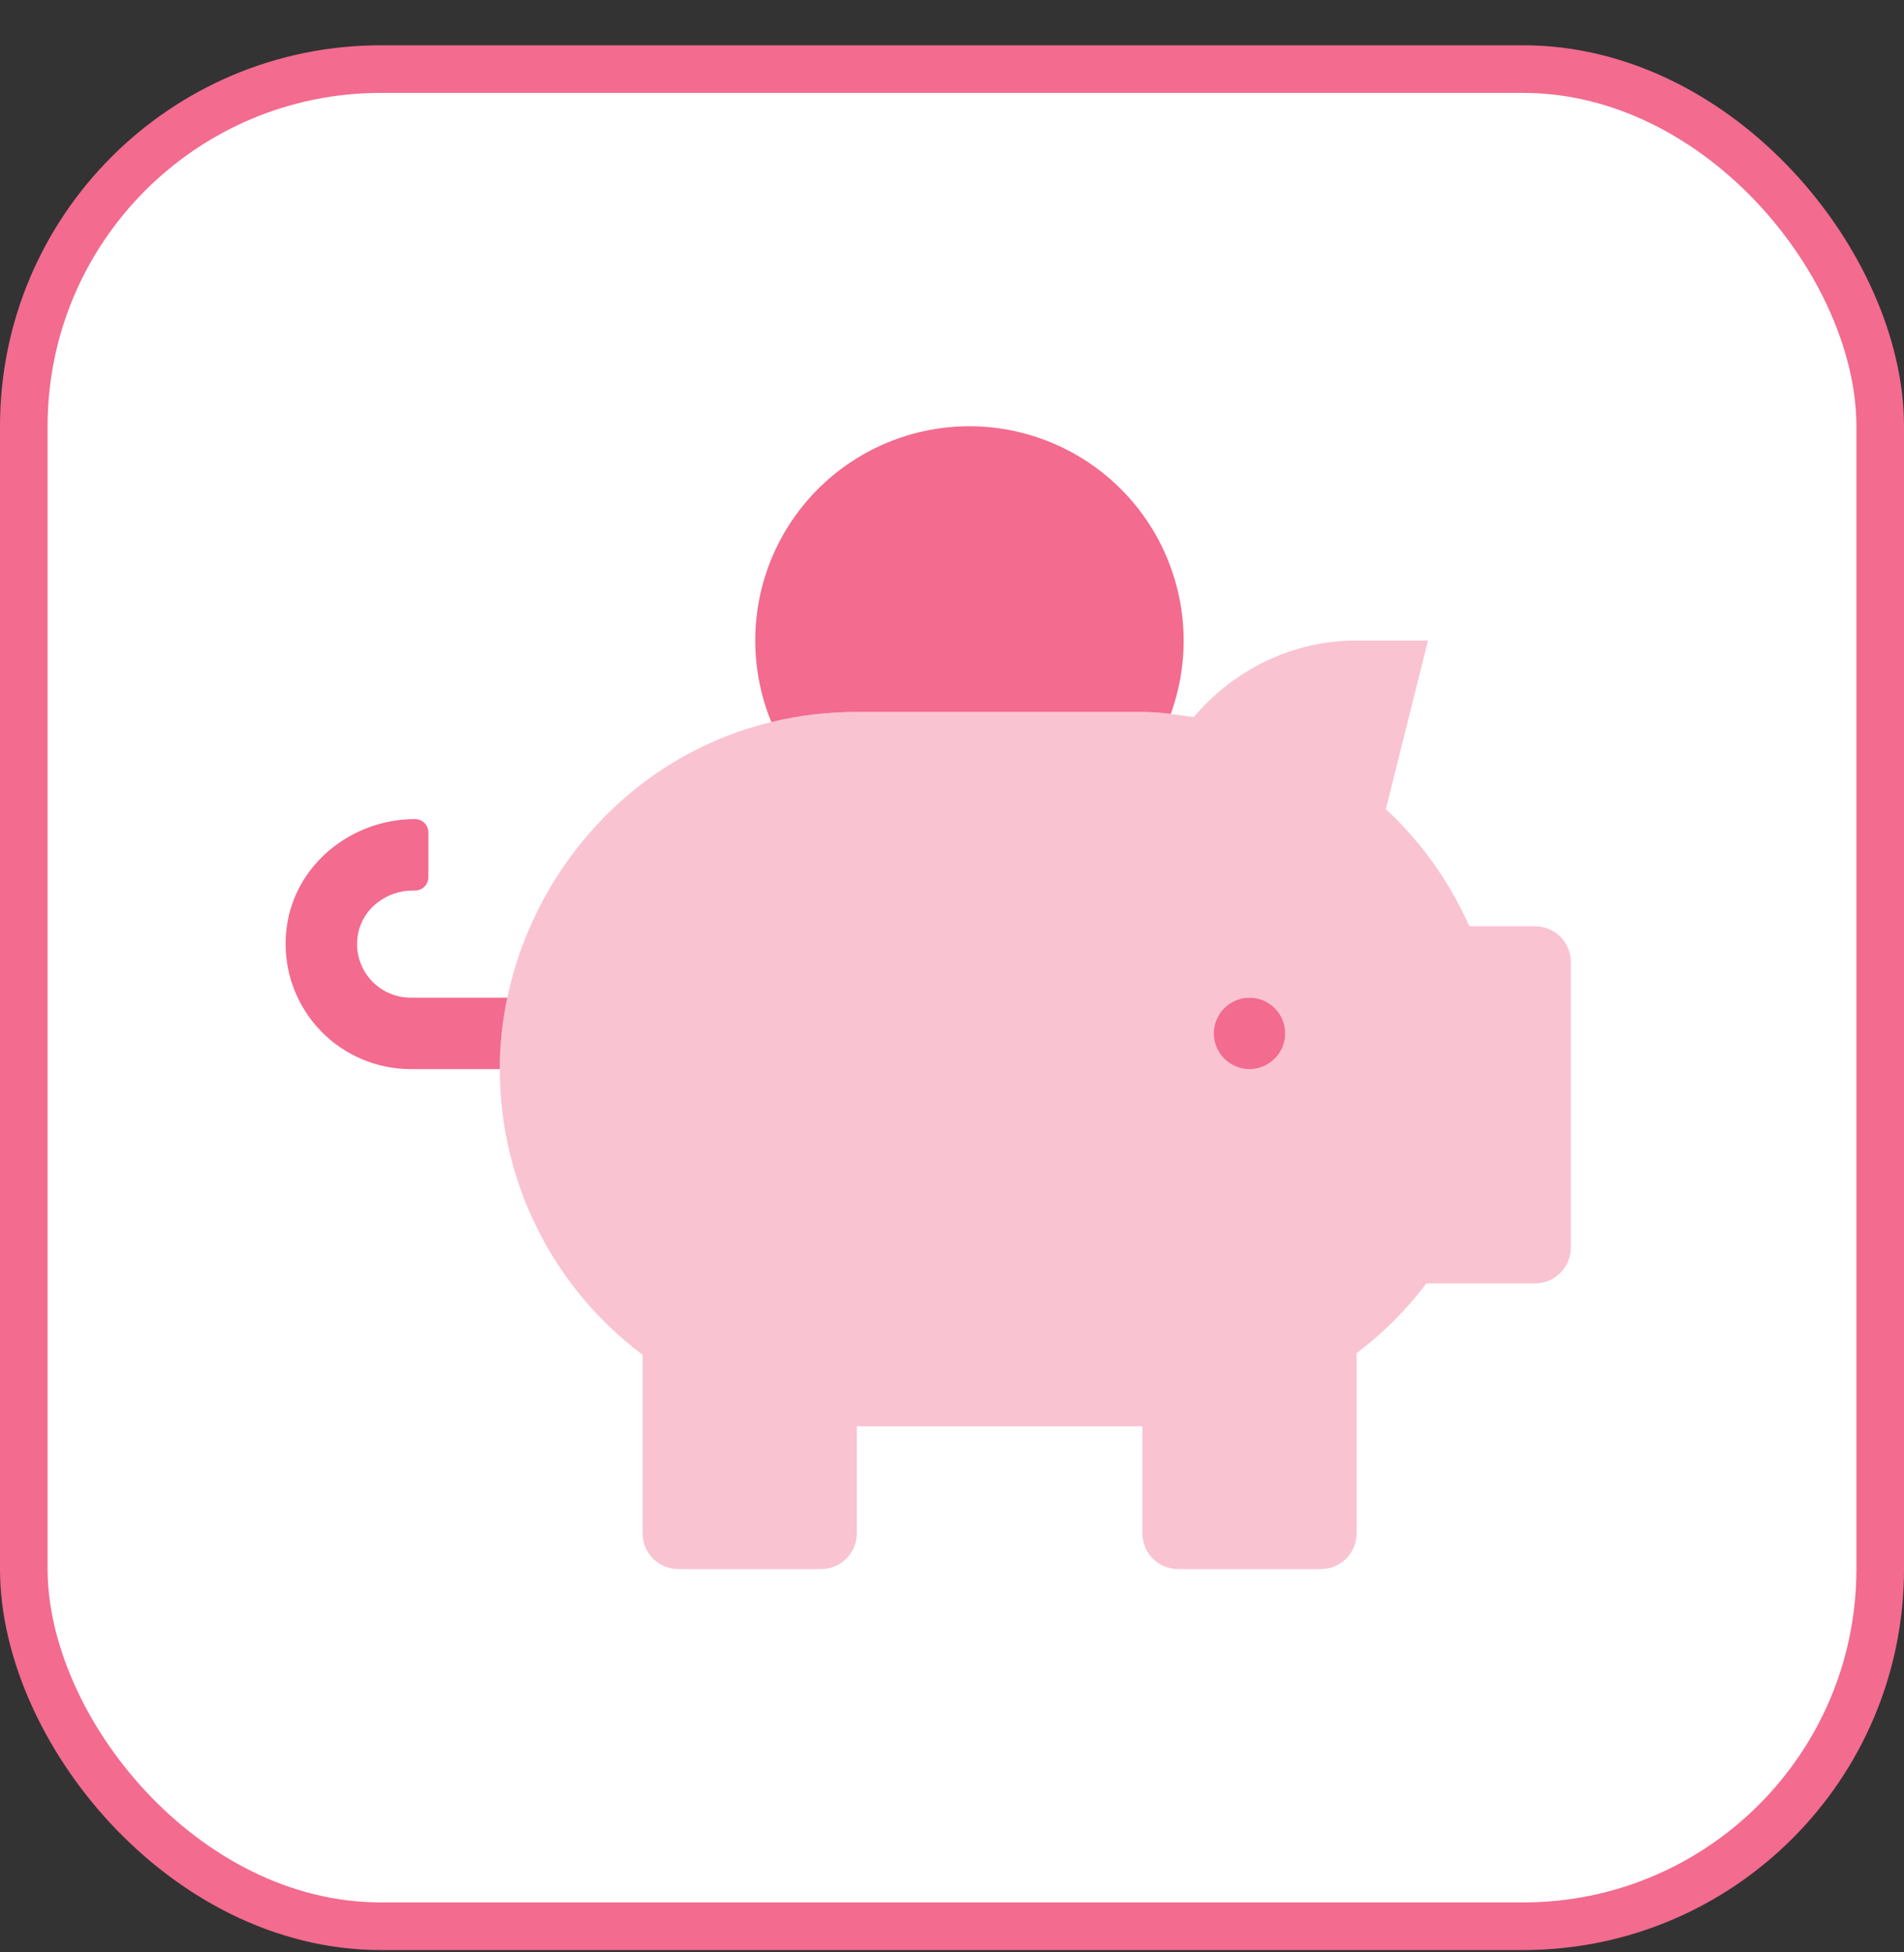
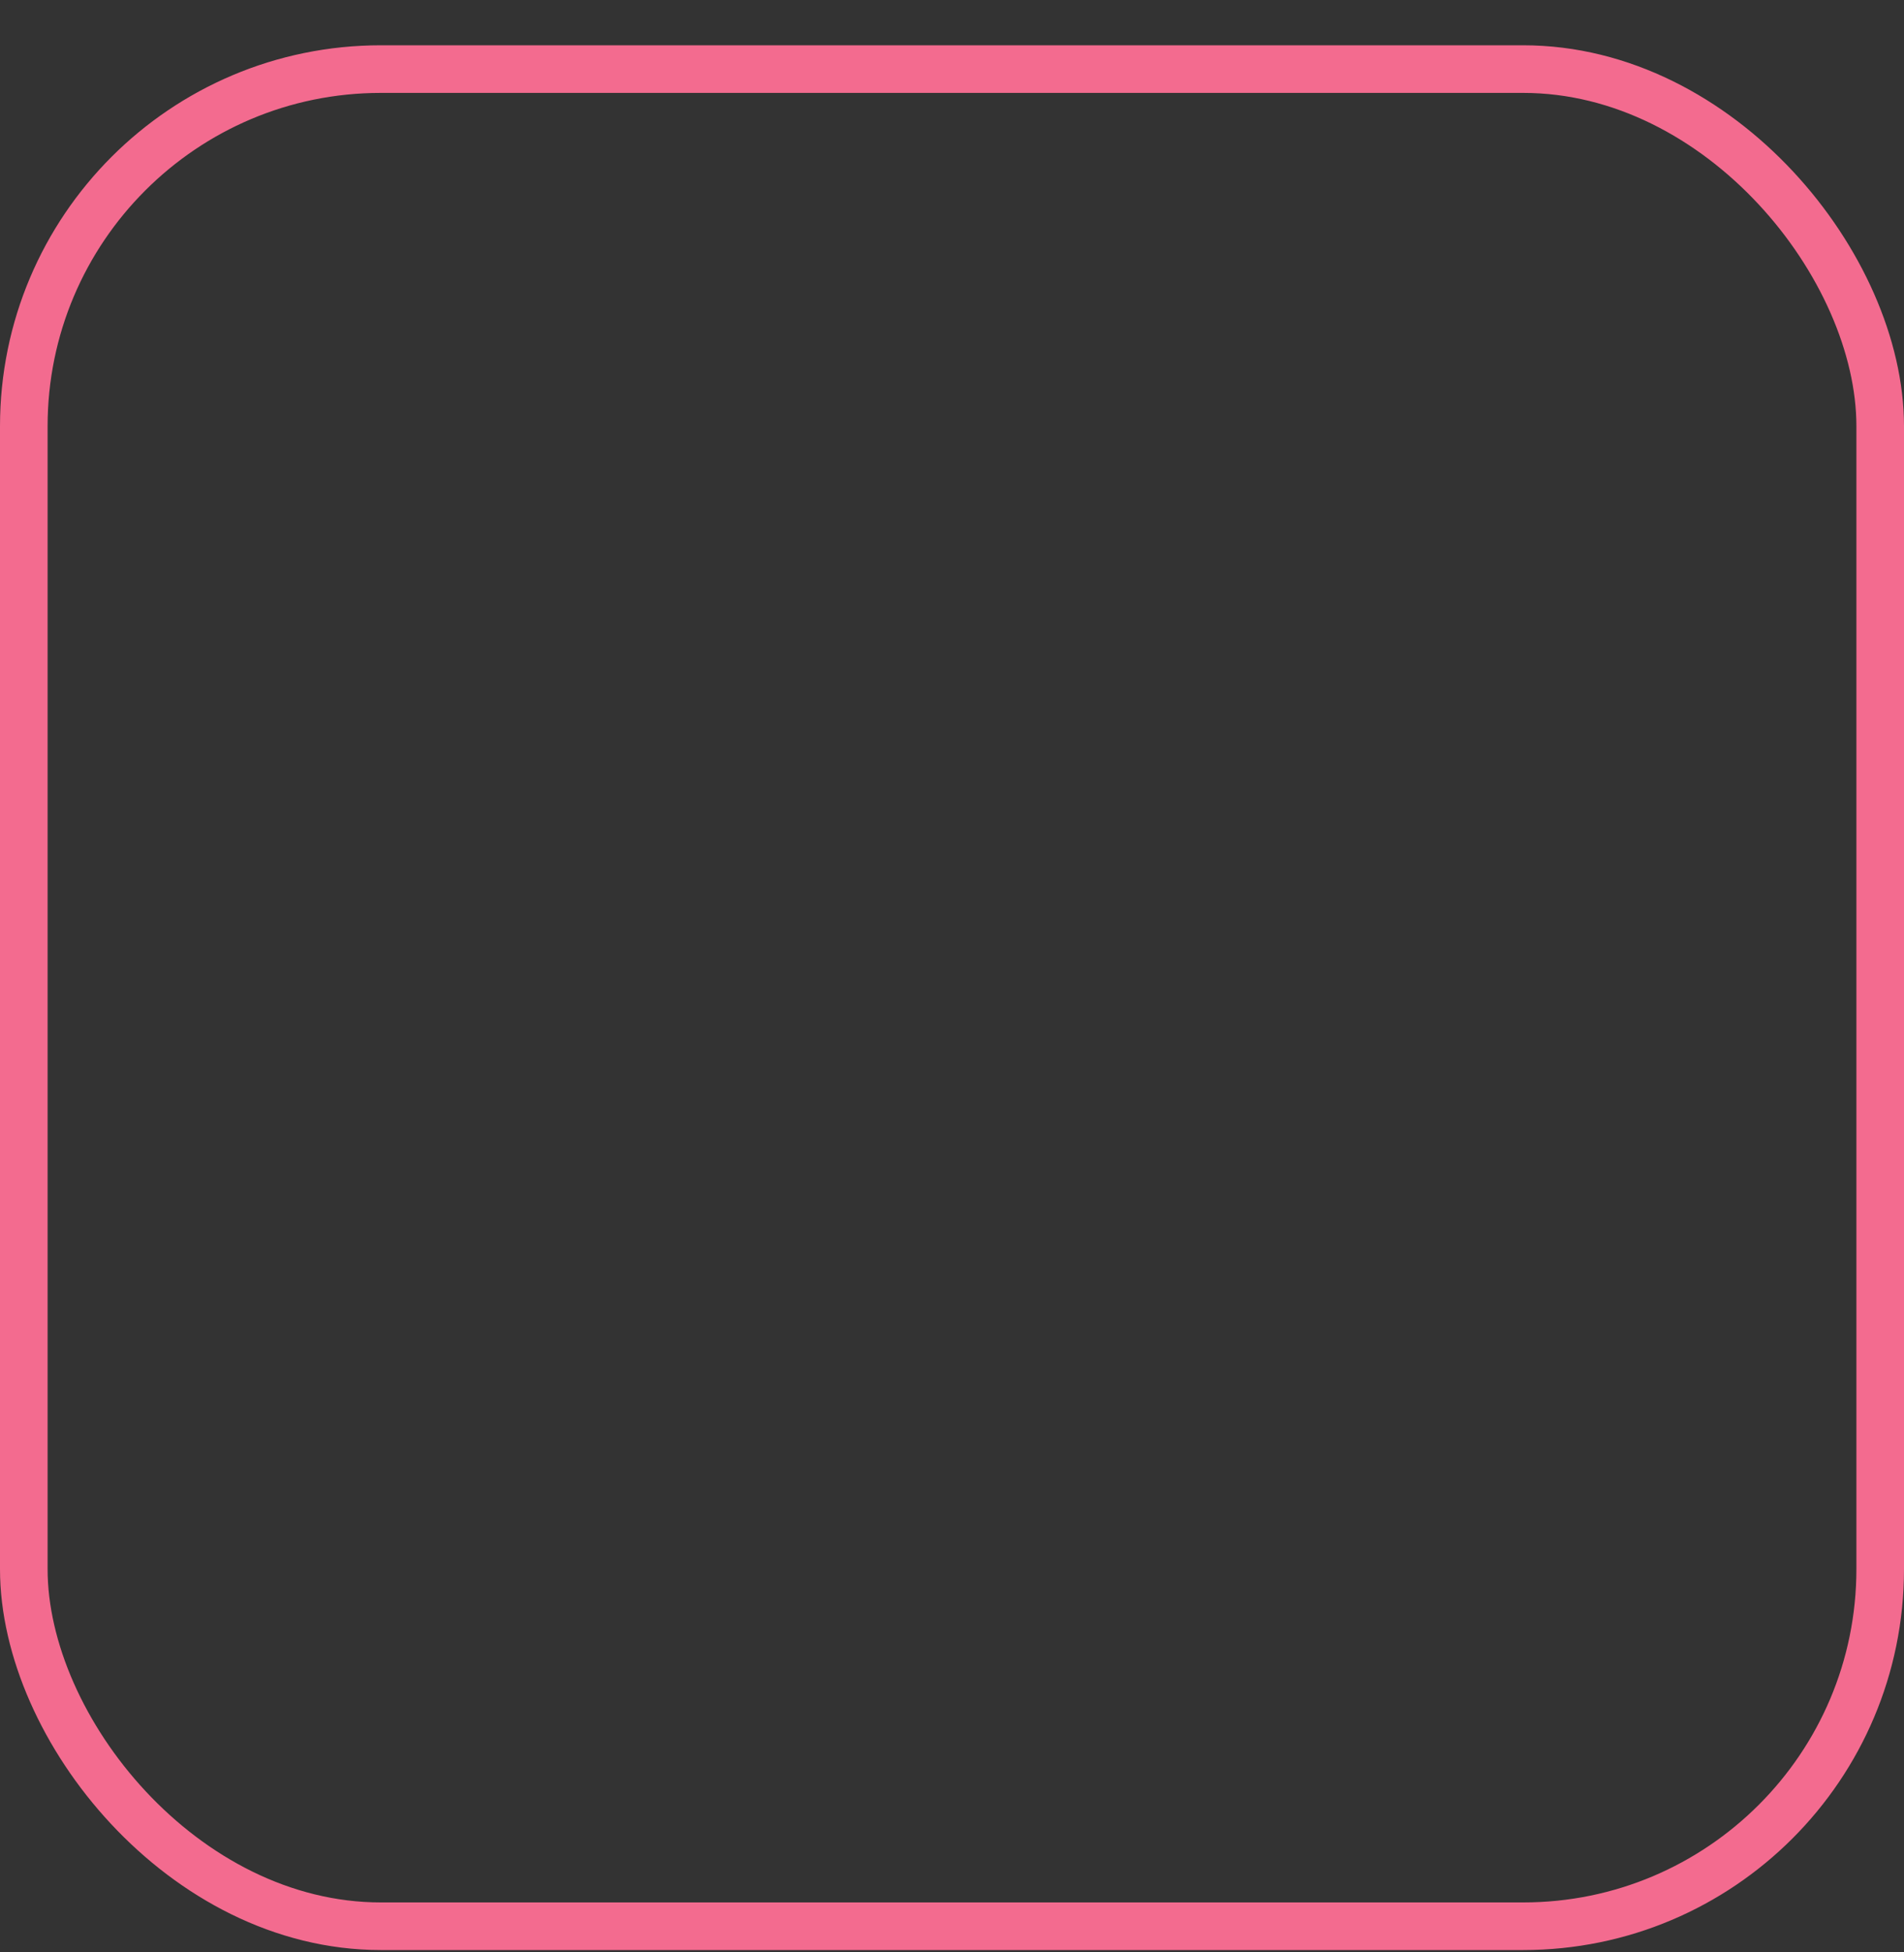
<svg xmlns="http://www.w3.org/2000/svg" width="40" height="41" viewBox="0 0 40 41" fill="none">
  <rect x="0" y="0" width="40" height="41" fill="#333333" stroke="none" />
-   <rect x="0.5" y="1.451" width="39" height="39" rx="7.5" fill="white" />
  <g clip-path="url(#clip0_2752_25315)">
-     <path opacity="0.4" d="M32.25 19.451H30.867C30.456 18.521 29.859 17.684 29.114 16.992L30 13.451H28.5C27.122 13.451 25.904 14.084 25.078 15.06C24.723 15.008 24.369 14.951 24 14.951H18C13.555 14.951 10.5 18.649 10.5 22.451C10.499 23.616 10.77 24.764 11.291 25.806C11.811 26.848 12.568 27.753 13.5 28.451V32.201C13.5 32.4 13.579 32.591 13.72 32.731C13.86 32.872 14.051 32.951 14.25 32.951H17.25C17.449 32.951 17.64 32.872 17.78 32.731C17.921 32.591 18 32.4 18 32.201V29.951H24V32.201C24 32.4 24.079 32.591 24.22 32.731C24.36 32.872 24.551 32.951 24.75 32.951H27.75C27.949 32.951 28.14 32.872 28.28 32.731C28.421 32.591 28.5 32.4 28.5 32.201V28.417C29.054 27.999 29.548 27.505 29.966 26.951H32.25C32.449 26.951 32.64 26.872 32.78 26.732C32.921 26.591 33 26.4 33 26.201V20.201C33 20.002 32.921 19.811 32.78 19.671C32.64 19.53 32.449 19.451 32.25 19.451ZM26.25 22.451C26.102 22.451 25.957 22.407 25.833 22.325C25.71 22.242 25.614 22.125 25.557 21.988C25.5 21.851 25.485 21.7 25.514 21.555C25.543 21.409 25.615 21.276 25.72 21.171C25.825 21.066 25.958 20.994 26.104 20.966C26.249 20.937 26.4 20.951 26.537 21.008C26.674 21.065 26.791 21.161 26.874 21.285C26.956 21.408 27 21.553 27 21.701C27 21.9 26.921 22.091 26.78 22.232C26.64 22.372 26.449 22.451 26.25 22.451Z" fill="#F36B8F" />
    <path d="M8.403 20.929C8.258 20.899 8.12 20.842 7.998 20.759C7.875 20.676 7.77 20.57 7.689 20.447C7.607 20.324 7.551 20.186 7.522 20.041C7.494 19.896 7.495 19.747 7.524 19.602C7.628 19.068 8.128 18.701 8.672 18.701H8.719C8.793 18.701 8.865 18.672 8.918 18.619C8.97 18.566 9 18.494 9 18.42V17.482C9 17.408 8.97 17.336 8.918 17.284C8.865 17.231 8.793 17.201 8.719 17.201C7.383 17.201 6.192 18.157 6.022 19.48C6.007 19.593 6 19.706 6 19.819C5.999 20.516 6.275 21.185 6.767 21.679C7.26 22.172 7.928 22.45 8.625 22.451H10.5C10.5 21.947 10.553 21.444 10.658 20.951H8.625C8.55 20.951 8.476 20.944 8.403 20.929ZM26.25 20.951C26.102 20.951 25.957 20.995 25.833 21.078C25.71 21.16 25.614 21.277 25.557 21.414C25.5 21.551 25.485 21.702 25.514 21.848C25.543 21.993 25.615 22.127 25.72 22.232C25.825 22.336 25.958 22.408 26.104 22.437C26.249 22.466 26.4 22.451 26.537 22.394C26.674 22.337 26.791 22.241 26.874 22.118C26.956 21.994 27 21.849 27 21.701C27 21.502 26.921 21.311 26.78 21.171C26.64 21.03 26.449 20.951 26.25 20.951ZM20.367 8.951C19.628 8.951 18.9 9.133 18.248 9.481C17.596 9.829 17.039 10.332 16.628 10.946C16.216 11.56 15.963 12.266 15.889 13.001C15.815 13.737 15.923 14.479 16.204 15.163C16.792 15.021 17.395 14.95 18 14.951H24C24.199 14.953 24.398 14.966 24.596 14.992C24.843 14.312 24.923 13.583 24.828 12.866C24.734 12.149 24.468 11.465 24.053 10.872C23.638 10.279 23.086 9.795 22.445 9.461C21.803 9.127 21.091 8.952 20.367 8.951Z" fill="#F36B8F" />
  </g>
  <rect x="0.5" y="1.451" width="39" height="39" rx="7.5" stroke="#F36B8F" />
  <defs>
    <clipPath id="clip0_2752_25315">
-       <rect width="27" height="24" fill="white" transform="translate(6 8.951)" />
-     </clipPath>
+       </clipPath>
  </defs>
</svg>